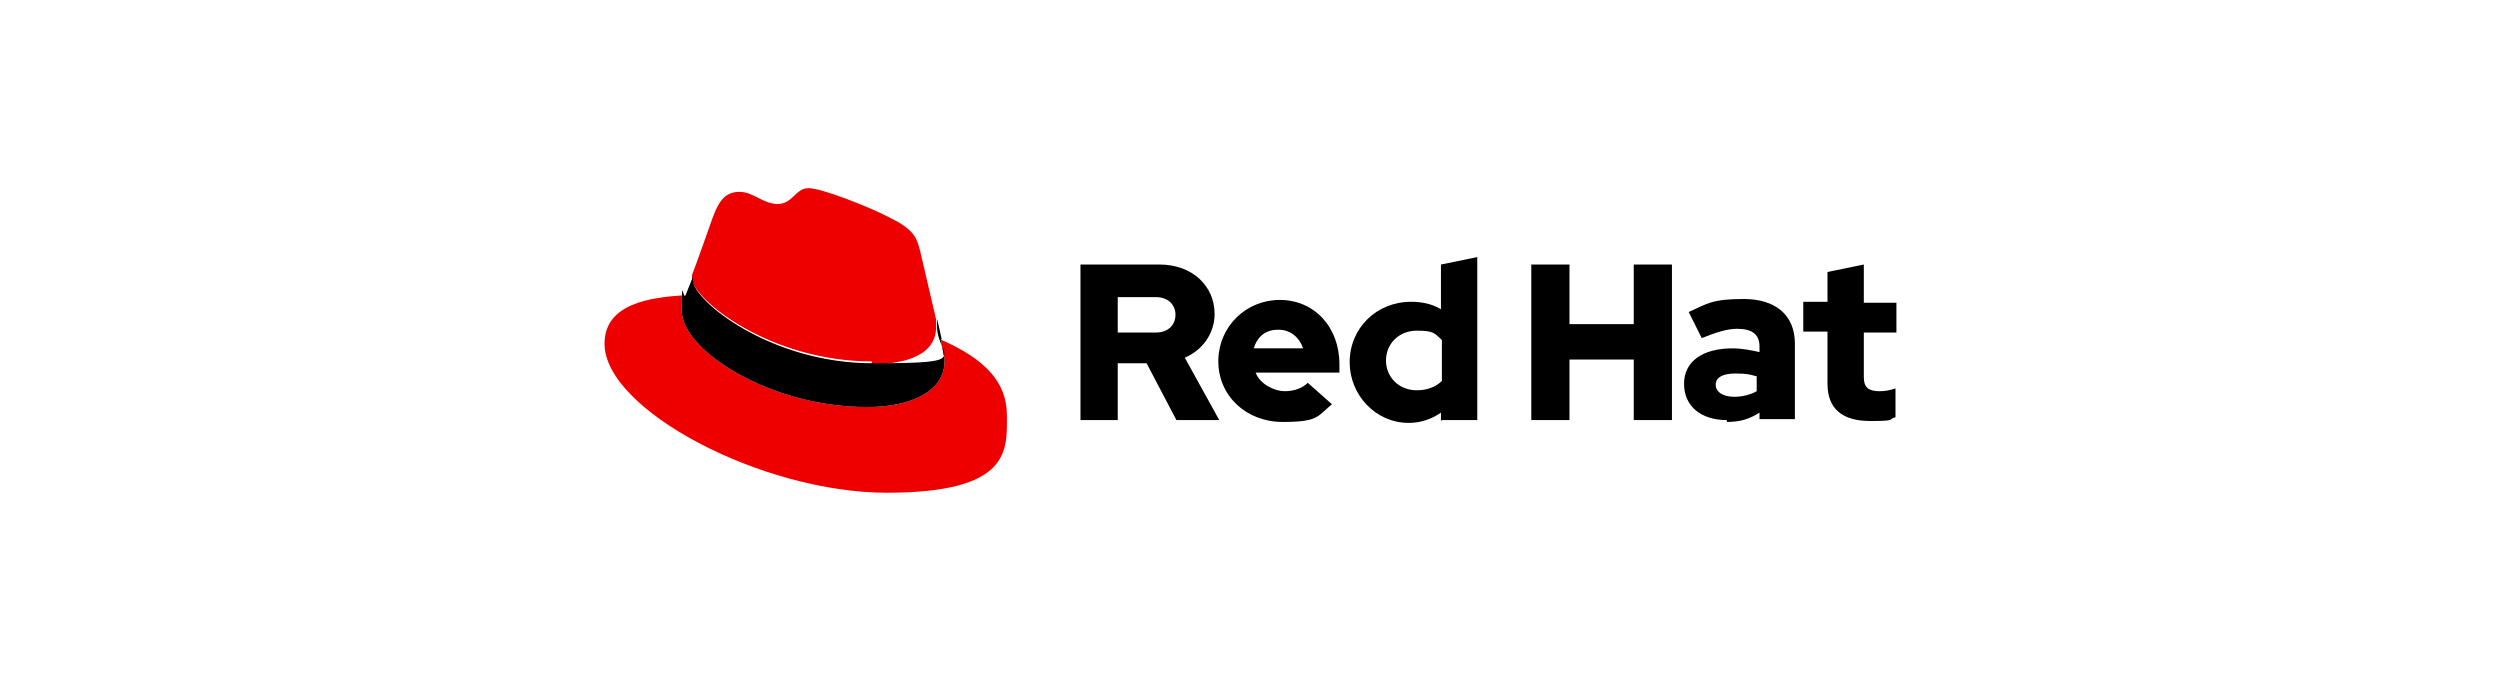
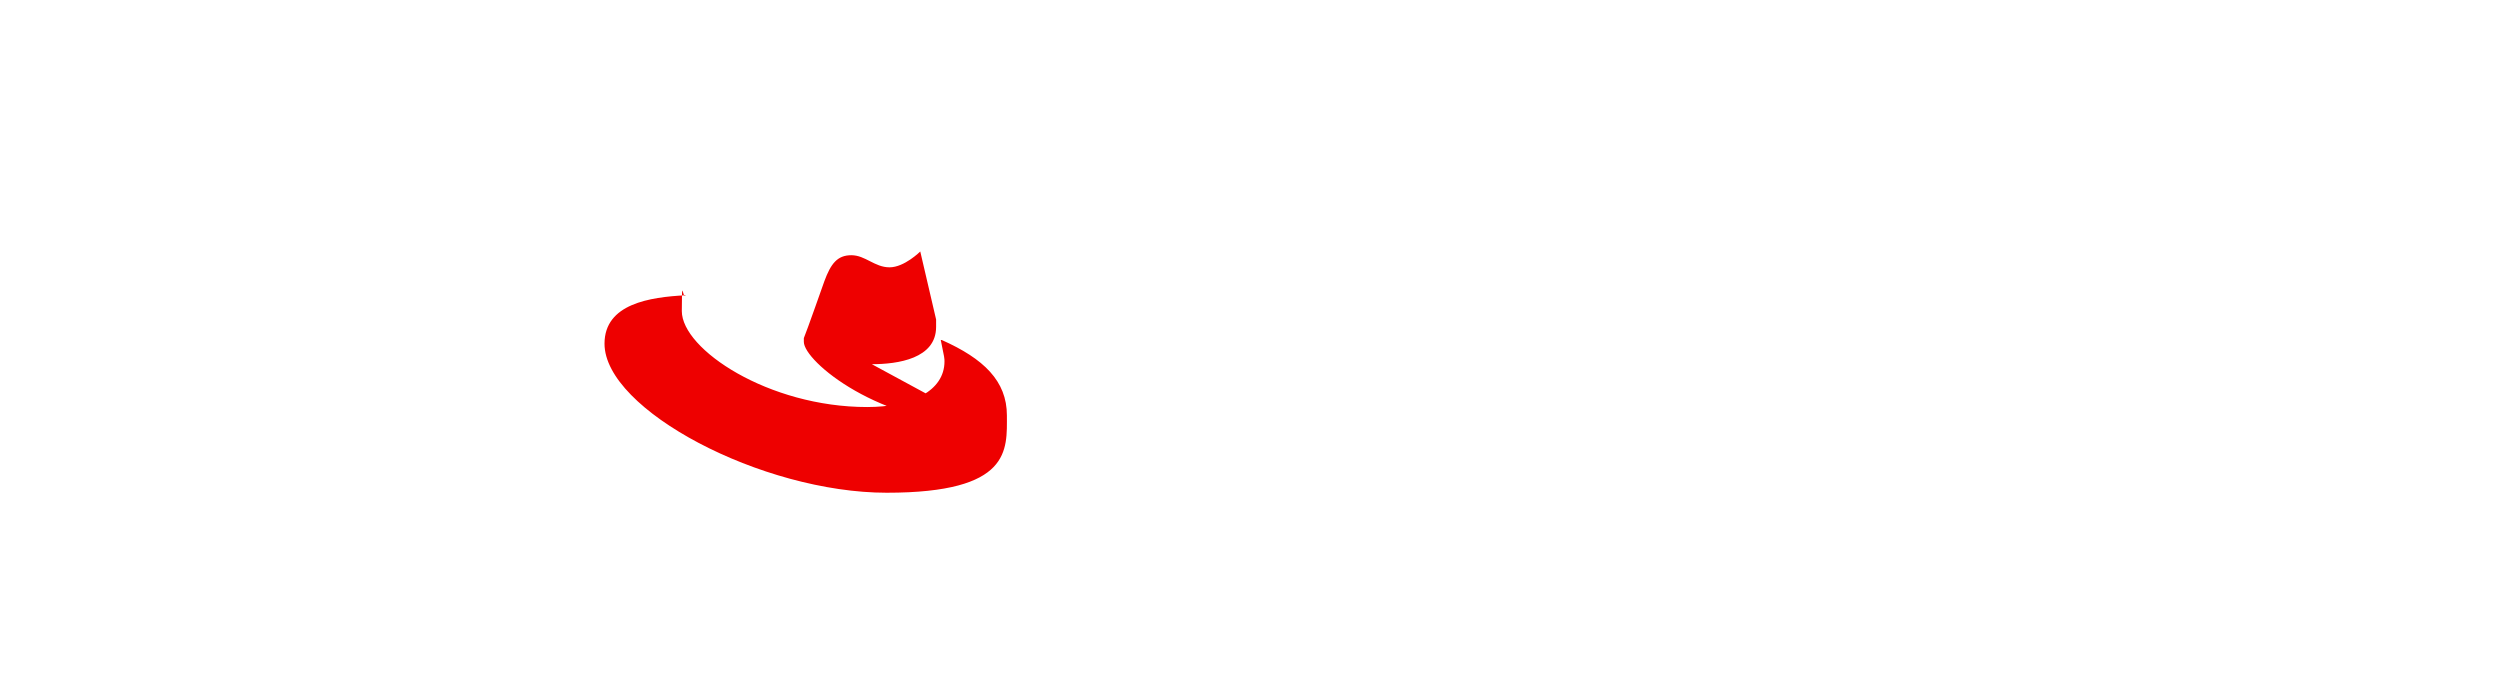
<svg xmlns="http://www.w3.org/2000/svg" id="Layer_1" version="1.1" viewBox="0 0 268.4 73.2">
  <defs>
    <style>
      .st0 {
        fill: #e00;
      }
    </style>
  </defs>
-   <path class="st0" d="M93.6,39.1c2.8,0,6.9-.6,6.9-4s0-.5,0-.8l-1.7-7.3c-.4-1.6-.7-2.4-3.6-3.8-2.2-1.1-7-3-8.4-3s-1.7,1.7-3.3,1.7-2.6-1.3-4.1-1.3-2.2.9-2.9,2.8c0,0-1.9,5.4-2.2,6.1,0,.2,0,.3,0,.4,0,2.1,8.2,8.9,19.3,8.9M101,36.5c.4,1.9.4,2,.4,2.3,0,3.2-3.6,4.9-8.3,4.9-10.6,0-19.9-6.2-19.9-10.3s.1-1.1.4-1.7c-3.8.2-8.7.9-8.7,5.2,0,7.1,16.9,16,30.3,16s12.9-4.6,12.9-8.3-2.5-6.1-7-8.1" />
-   <path d="M101,36.5c.4,1.9.4,2,.4,2.3,0,3.2-3.6,4.9-8.3,4.9-10.6,0-19.9-6.2-19.9-10.3s.1-1.1.4-1.7l.8-2c0,.2,0,.3,0,.4,0,2.1,8.2,8.9,19.3,8.9s6.9-.6,6.9-4,0-.5,0-.8l.5,2.2h0ZM196.2,41.2c0,2.7,1.6,4,4.6,4s1.8-.2,2.7-.4v-3.1c-.6.2-1.1.3-1.7.3-1.2,0-1.7-.4-1.7-1.5v-4.8h3.5v-3.2h-3.5v-4.1l-3.9.8v3.2h-2.6v3.2h2.6v5.6h0ZM184.2,41.3c0-.8.8-1.2,2.1-1.2s1.5.1,2.3.3v1.6c-.7.4-1.6.6-2.4.6-1.2,0-2-.5-2-1.3h0ZM185.4,45.3c1.4,0,2.4-.3,3.5-1v.7h3.8v-8.1c0-3.1-2.1-4.8-5.5-4.8s-3.9.5-5.9,1.4l1.4,2.8c1.5-.6,2.7-1,3.8-1,1.6,0,2.4.6,2.4,1.9v.6c-.9-.2-1.9-.4-2.9-.4-3.2,0-5.2,1.4-5.2,3.8s1.8,3.9,4.6,3.9h0ZM164.4,45.1h4.1v-6.5h6.9v6.5h4.1v-16.7h-4.1v6.4h-6.9v-6.4h-4.1v16.7h0ZM148.8,38.7c0-1.8,1.4-3.2,3.3-3.2s1.9.3,2.7,1v4.4c-.7.7-1.7,1-2.7,1-1.9,0-3.3-1.4-3.3-3.2h0ZM154.8,45.1h3.8v-17.5l-3.9.8v4.8c-1-.6-2.1-.8-3.2-.8-3.7,0-6.6,2.8-6.6,6.5,0,3.5,2.8,6.5,6.3,6.5h.1c1.2,0,2.4-.4,3.4-1.1v.9h0ZM137.3,35.4c1.2,0,2.2.8,2.6,2h-5.3c.4-1.3,1.3-2,2.6-2h0ZM130.8,38.8c0,3.7,3,6.5,6.9,6.5s3.7-.6,5.3-1.9l-2.6-2.3c-.6.6-1.5.9-2.5.9s-2.6-.7-3.1-2h9v-.9c0-4-2.7-6.9-6.4-6.9-3.6,0-6.5,2.8-6.6,6.4v.2h0ZM124.1,31.9c1.4,0,2.1.9,2.1,1.9s-.7,1.9-2.1,1.9h-4.1v-3.8s4.1,0,4.1,0ZM115.9,45.1h4.1v-6.1h3.1l3.2,6.1h4.6l-3.7-6.7c1.9-.8,3.2-2.6,3.2-4.7,0-3-2.4-5.3-5.9-5.3h-8.5v16.7h0Z" />
+   <path class="st0" d="M93.6,39.1c2.8,0,6.9-.6,6.9-4s0-.5,0-.8l-1.7-7.3s-1.7,1.7-3.3,1.7-2.6-1.3-4.1-1.3-2.2.9-2.9,2.8c0,0-1.9,5.4-2.2,6.1,0,.2,0,.3,0,.4,0,2.1,8.2,8.9,19.3,8.9M101,36.5c.4,1.9.4,2,.4,2.3,0,3.2-3.6,4.9-8.3,4.9-10.6,0-19.9-6.2-19.9-10.3s.1-1.1.4-1.7c-3.8.2-8.7.9-8.7,5.2,0,7.1,16.9,16,30.3,16s12.9-4.6,12.9-8.3-2.5-6.1-7-8.1" />
</svg>